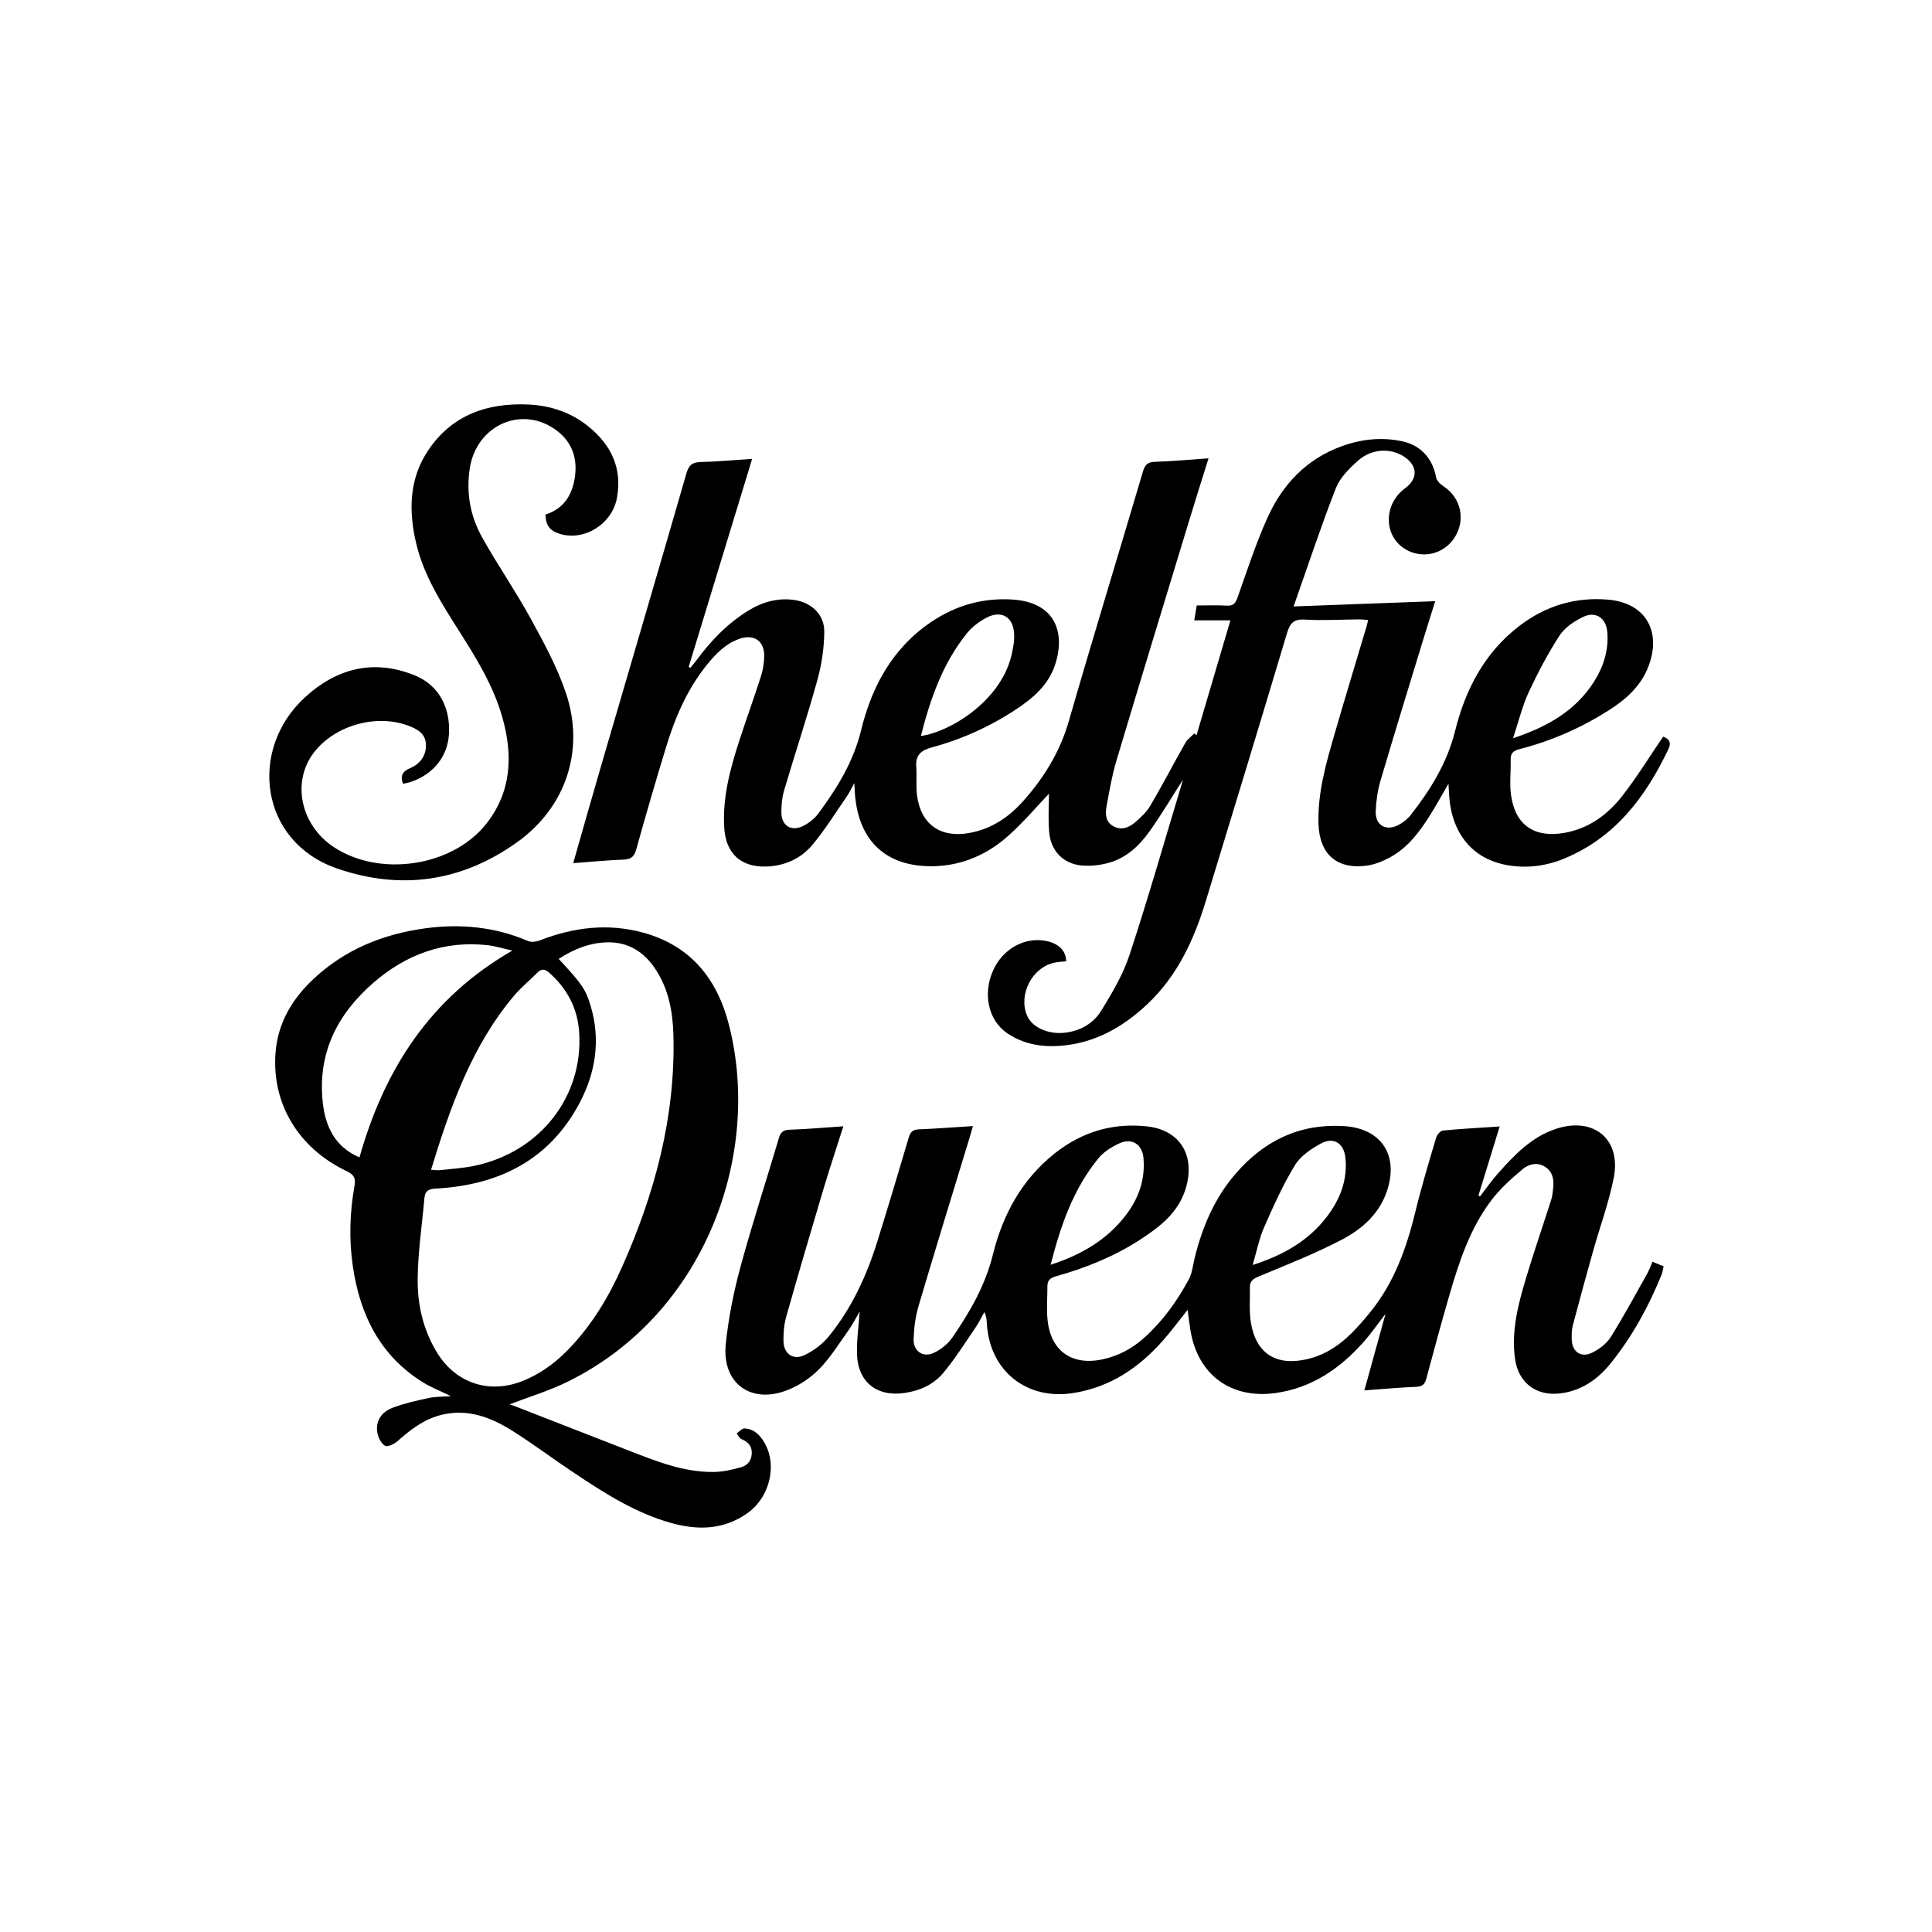
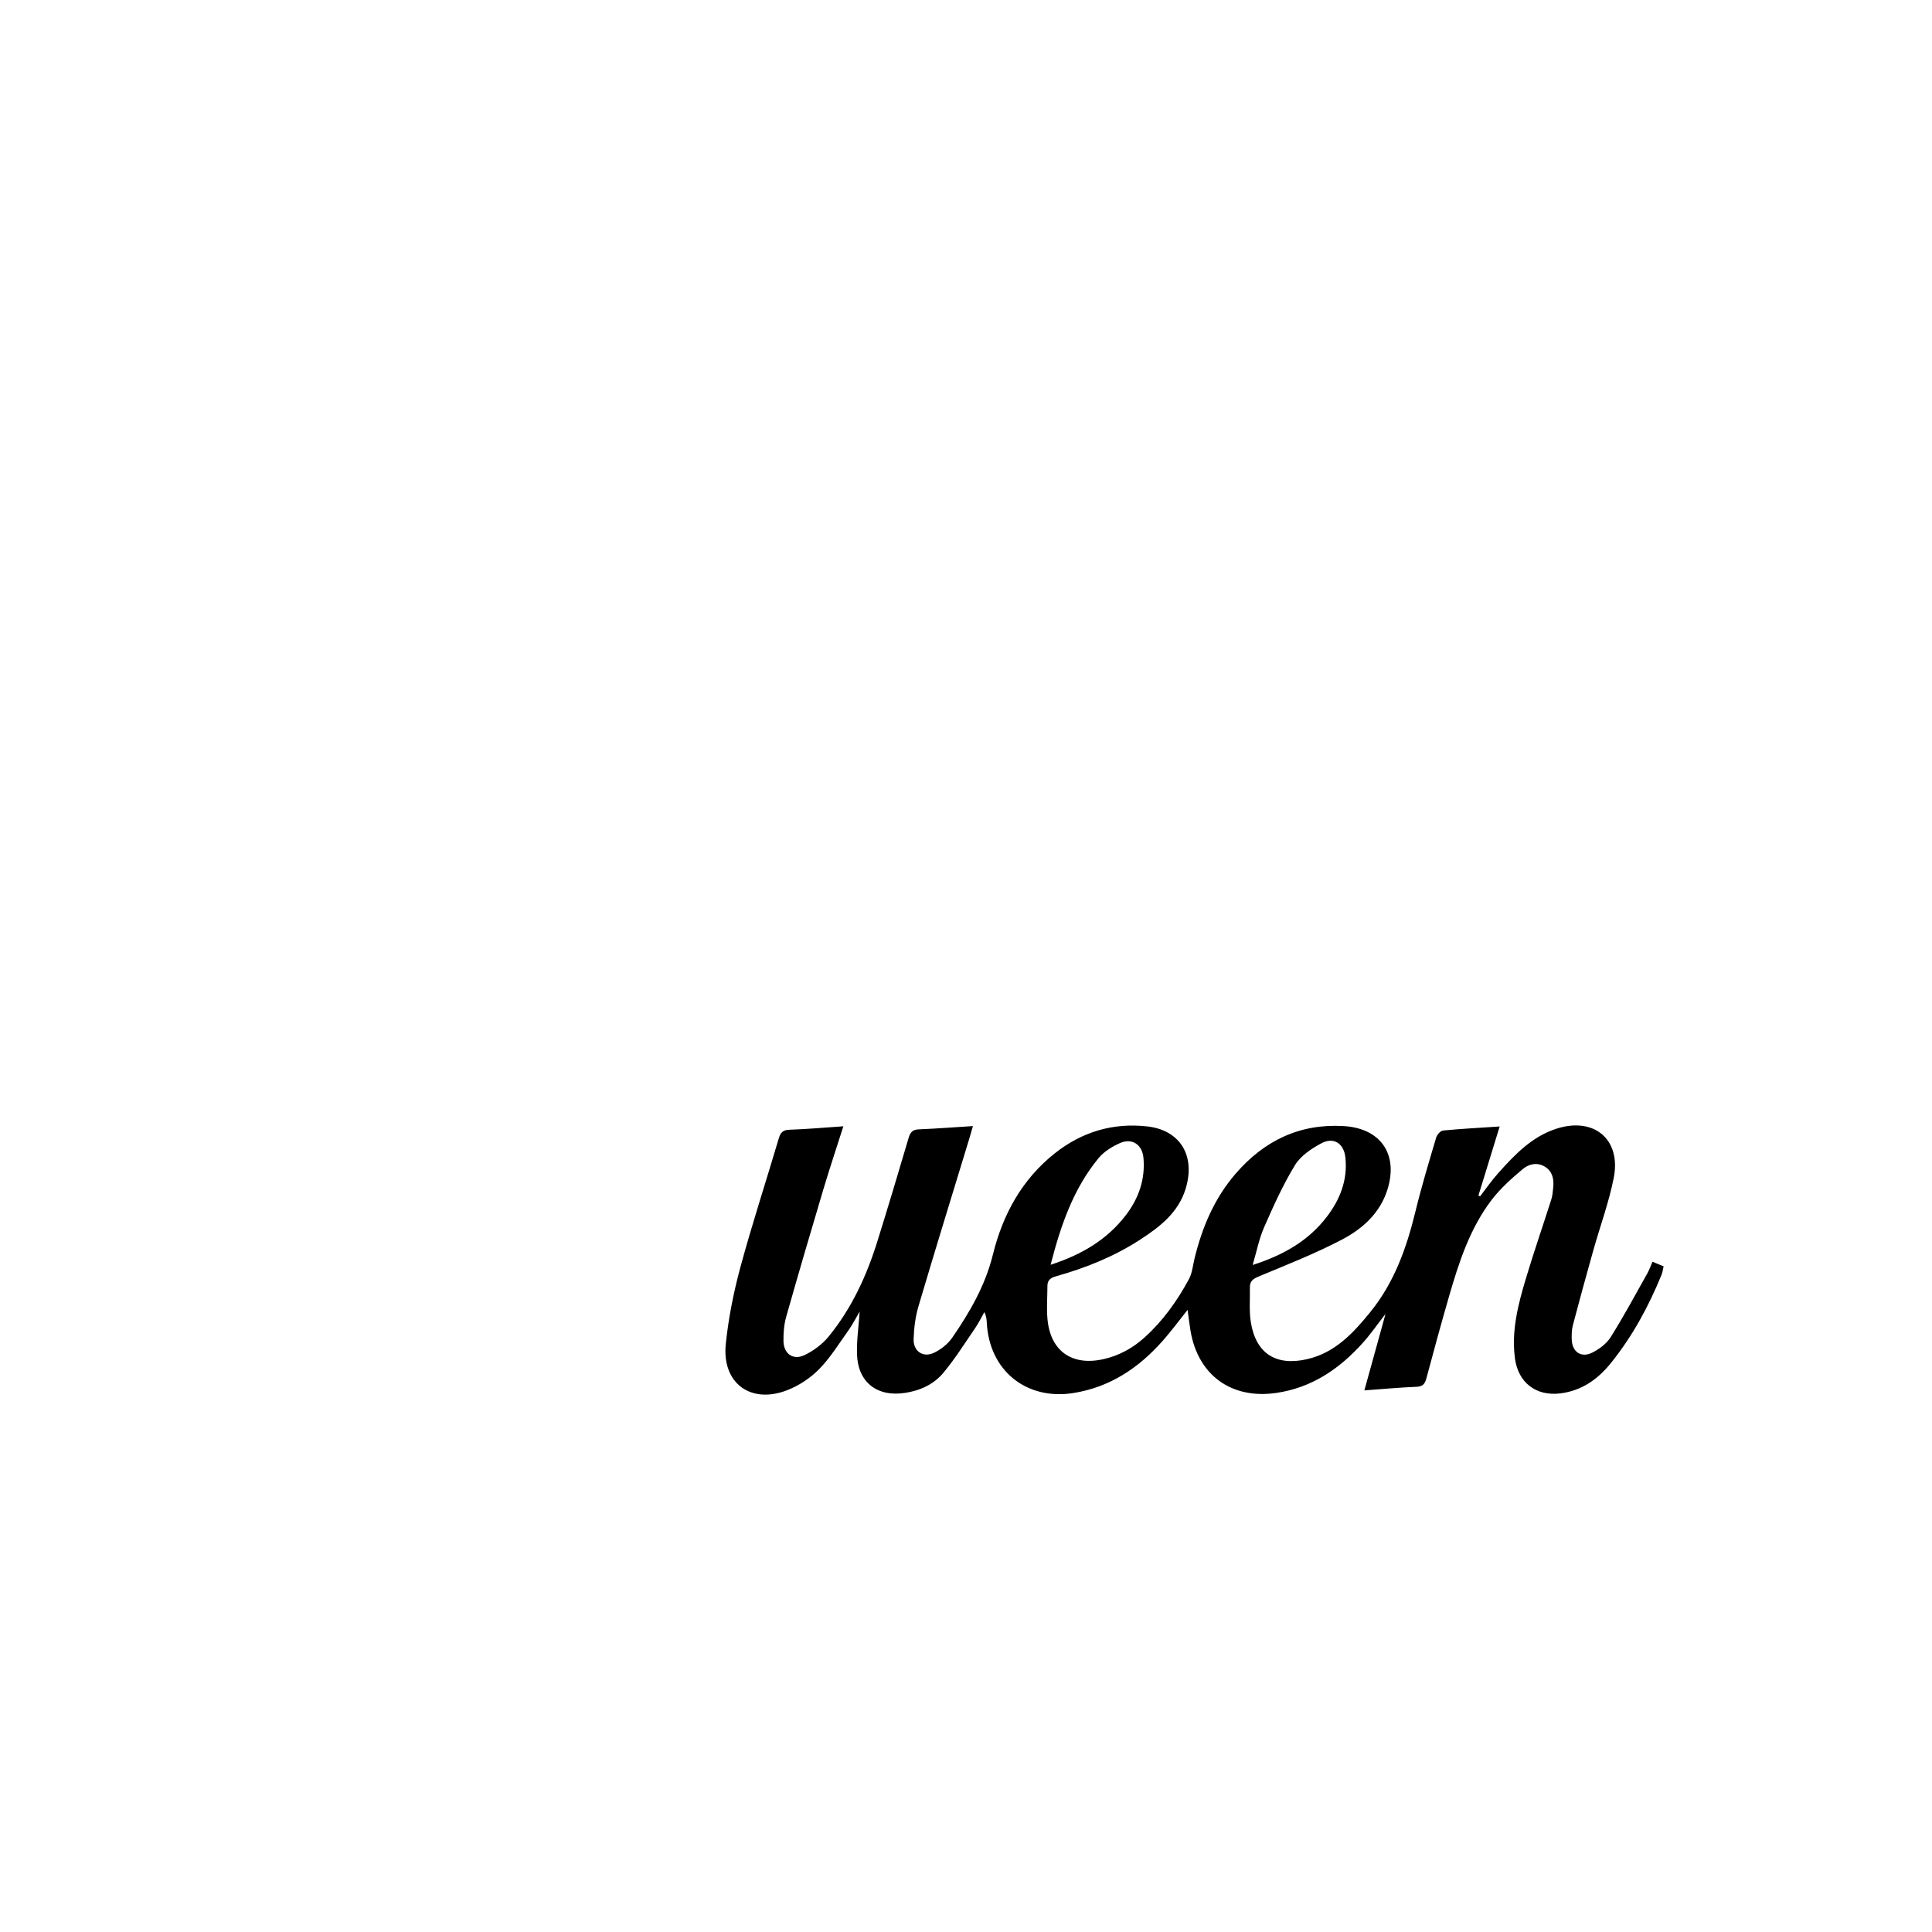
<svg xmlns="http://www.w3.org/2000/svg" id="Layer_1" data-name="Layer 1" viewBox="0 0 360 360">
  <defs>
    <style>
      .cls-1 {
        stroke-width: 0px;
      }
    </style>
  </defs>
-   <path class="cls-1" d="M220.32,145.45c-1.98,3.09-3.92,6.37-6.11,9.45-1.88,2.65-4.27,4.91-7.49,5.84-1.65.47-3.47.68-5.17.53-3.43-.31-5.76-2.71-6.05-6.24-.22-2.58-.04-5.19-.04-7.14-2.22,2.33-4.7,5.28-7.55,7.82-3.89,3.48-8.52,5.55-13.84,5.69-8.81.23-14.07-4.57-14.76-13.39-.04-.51-.06-1.02-.12-2.1-.63,1.13-.95,1.85-1.4,2.49-2.09,3.02-4.03,6.17-6.38,8.99-2.12,2.54-5.06,3.92-8.47,4.07-4.79.21-7.66-2.34-7.98-7.11-.37-5.55,1.02-10.8,2.69-16,1.32-4.12,2.81-8.18,4.13-12.3.39-1.21.6-2.52.62-3.78.05-2.82-1.91-4.17-4.58-3.25-2.59.9-4.43,2.79-6.1,4.86-3.67,4.54-5.92,9.8-7.6,15.31-1.93,6.32-3.78,12.66-5.55,19.03-.37,1.34-.91,1.89-2.32,1.95-3.08.12-6.16.42-9.44.66,1.86-6.51,3.62-12.74,5.44-18.96,5.23-17.9,10.5-35.79,15.67-53.71.44-1.51,1.1-2.03,2.63-2.07,3.09-.07,6.18-.37,9.6-.59-3.97,13.02-7.89,25.88-11.82,38.75.1.07.19.14.29.21.36-.44.75-.87,1.08-1.33,2.73-3.71,5.87-7,9.84-9.41,2.52-1.53,5.23-2.31,8.21-1.96,3.3.38,5.86,2.64,5.84,5.94-.02,2.99-.47,6.06-1.27,8.95-1.91,6.93-4.18,13.75-6.22,20.65-.39,1.33-.52,2.78-.5,4.16.03,2.38,1.81,3.52,3.98,2.48,1.11-.53,2.21-1.41,2.94-2.4,3.48-4.71,6.51-9.62,7.93-15.47,2.01-8.23,5.91-15.4,13.19-20.26,4.52-3.01,9.47-4.43,14.95-4.1,8.18.48,10.02,6.34,7.94,12.35-1.24,3.6-4.01,5.99-7.07,8.03-4.86,3.23-10.13,5.63-15.75,7.15-2.06.56-3.14,1.41-2.98,3.63.13,1.74-.08,3.52.13,5.24.67,5.47,4.36,8.09,9.78,7.1,4.11-.75,7.35-2.94,10.06-5.99,3.84-4.33,6.8-9.12,8.44-14.79,4.49-15.56,9.24-31.04,13.83-46.57.38-1.27.87-1.77,2.24-1.81,3.26-.1,6.51-.41,9.98-.65-1.25,4-2.44,7.78-3.6,11.58-4.54,14.93-9.11,29.86-13.58,44.82-.82,2.73-1.29,5.58-1.81,8.39-.26,1.41-.24,2.91,1.22,3.74,1.47.84,2.9.32,4.06-.68,1.05-.91,2.15-1.9,2.84-3.08,2.28-3.88,4.35-7.87,6.57-11.78.38-.67,1.09-1.16,1.65-1.73.14.11.28.23.41.34,2.08-7.05,4.16-14.1,6.32-21.41h-6.74c.17-1.03.3-1.81.46-2.77,1.87,0,3.74-.08,5.6.03,1.15.07,1.59-.38,1.97-1.42,1.81-5.06,3.45-10.2,5.67-15.08,2.77-6.1,7.2-10.79,13.68-13.17,3.7-1.36,7.51-1.78,11.39-.95,3.46.74,5.69,3.26,6.29,6.72.11.63.81,1.29,1.41,1.68,3.24,2.12,4.15,6.26,2.02,9.56-2.02,3.13-6.11,4.05-9.26,2.08-4-2.51-3.96-8.35.07-11.31,2.46-1.8,2.34-4.25-.29-5.93-2.49-1.59-5.99-1.43-8.49.8-1.63,1.45-3.36,3.17-4.13,5.12-2.78,7.11-5.17,14.37-7.88,22.05,9.09-.34,17.6-.65,26.39-.98-.76,2.44-1.5,4.75-2.21,7.07-2.68,8.78-5.38,17.55-7.98,26.35-.54,1.83-.82,3.79-.9,5.7-.11,2.63,1.9,3.81,4.26,2.57.86-.45,1.69-1.11,2.28-1.87,3.7-4.72,6.79-9.74,8.27-15.69,1.92-7.73,5.5-14.58,11.97-19.53,4.88-3.73,10.43-5.43,16.61-4.88,6.78.61,9.92,5.77,7.47,12.33-1.4,3.76-4.24,6.27-7.5,8.33-5.12,3.24-10.63,5.67-16.51,7.17-1.12.29-1.74.71-1.7,1.96.06,2.21-.24,4.46.07,6.64.78,5.61,4.4,8.02,10,7.01,4.52-.82,8-3.38,10.71-6.85,2.72-3.48,5.04-7.27,7.63-11.07.81.29,1.68.85,1,2.28-4.22,8.9-9.89,16.46-19.33,20.4-3.49,1.46-7.16,1.92-10.85,1.24-6.4-1.18-10.23-5.93-10.7-12.98-.04-.61-.07-1.23-.12-2.17-1.27,2.18-2.32,4.11-3.49,5.96-1.92,3.04-4.07,5.92-7.29,7.7-1.31.72-2.77,1.35-4.23,1.57-5.66.87-9.03-2-9.21-7.73-.19-5.89,1.46-11.46,3.07-17.02,1.92-6.63,3.93-13.23,5.9-19.84.1-.32.16-.66.27-1.14-.61-.05-1.11-.12-1.61-.12-3.4.03-6.81.24-10.19.04-2.09-.13-2.76.71-3.31,2.53-5,16.69-10.06,33.36-15.16,50.02-2.18,7.12-5.25,13.79-10.78,19.03-4.63,4.39-9.94,7.4-16.45,7.85-3.47.24-6.78-.35-9.72-2.34-3.52-2.38-4.62-7.27-2.67-11.67,1.86-4.2,6.16-6.48,10.29-5.45,2.08.52,3.35,1.88,3.34,3.71-.73.08-1.48.09-2.2.25-4.13.9-6.71,5.85-5.12,9.79.9,2.22,3.89,3.6,7.01,3.27,2.93-.31,5.38-1.73,6.85-4.12,2.04-3.31,4.08-6.76,5.28-10.43,3.52-10.71,6.62-21.56,9.88-32.36.03-.09-.05-.21-.03-.14ZM171.59,137.14c5.38-.73,14.75-6.42,16.84-14.86.33-1.35.61-2.78.54-4.15-.16-3.21-2.4-4.51-5.22-3-1.36.73-2.69,1.75-3.64,2.95-4.48,5.58-6.76,12.17-8.52,19.06ZM281.93,137.56c6.49-2.16,11.66-5.14,15.1-10.55,1.76-2.77,2.72-5.82,2.48-9.14-.2-2.74-2.19-4.08-4.62-2.87-1.62.8-3.34,1.96-4.29,3.42-2.17,3.36-4.06,6.94-5.75,10.57-1.19,2.56-1.85,5.36-2.91,8.55Z" />
  <path class="cls-1" d="M279.44,209.91c-1.37,4.46-2.67,8.66-3.96,12.87.11.04.22.09.32.13,1.1-1.42,2.12-2.91,3.32-4.25,3.13-3.51,6.38-6.94,11.05-8.39,6.94-2.15,11.93,2.1,10.53,9.2-.9,4.56-2.53,8.98-3.8,13.48-1.31,4.67-2.6,9.34-3.83,14.03-.22.83-.22,1.74-.2,2.62.07,2.31,1.76,3.48,3.83,2.44,1.31-.66,2.66-1.66,3.42-2.87,2.42-3.85,4.57-7.87,6.81-11.84.37-.65.62-1.37.99-2.22.7.29,1.33.55,2.07.85-.13.56-.19,1.08-.37,1.54-2.42,5.94-5.45,11.53-9.49,16.53-2.43,3.01-5.43,5.12-9.4,5.61-4.47.55-7.81-1.97-8.43-6.45-.71-5.19.58-10.12,2.04-15,1.48-4.92,3.16-9.78,4.72-14.68.23-.71.28-1.49.36-2.24.16-1.55-.13-2.98-1.53-3.86-1.43-.9-3.02-.51-4.12.41-2.09,1.75-4.17,3.61-5.82,5.76-4.04,5.29-6.08,11.56-7.91,17.87-1.48,5.11-2.88,10.24-4.25,15.38-.28,1.05-.68,1.54-1.86,1.58-3.15.13-6.28.42-9.7.67,1.31-4.74,2.57-9.26,3.94-14.24-1.58,2.03-2.79,3.78-4.2,5.35-4.37,4.88-9.53,8.41-16.2,9.37-8.29,1.19-14.52-3.29-15.93-11.56-.21-1.25-.35-2.51-.55-3.92-1.6,2-3.04,3.96-4.64,5.77-4.47,5.05-9.81,8.63-16.62,9.72-8.77,1.4-15.68-4.17-16.15-13.05-.03-.63-.08-1.25-.46-2.03-.55.97-1.03,1.99-1.66,2.91-1.95,2.84-3.78,5.77-5.98,8.41-1.79,2.15-4.33,3.32-7.16,3.74-5.22.79-8.79-2.01-8.93-7.27-.07-2.55.31-5.11.5-7.89-.74,1.25-1.32,2.42-2.07,3.47-1.76,2.47-3.38,5.11-5.48,7.26-1.63,1.66-3.75,3.06-5.92,3.91-6.84,2.68-12.23-1.3-11.48-8.6.5-4.8,1.45-9.6,2.71-14.26,2.18-8.06,4.79-16.01,7.16-24.03.33-1.12.77-1.59,2.01-1.63,3.27-.11,6.53-.4,10.03-.64-1.3,4.09-2.61,7.99-3.78,11.93-2.34,7.84-4.64,15.69-6.87,23.56-.41,1.44-.53,3.01-.51,4.51.03,2.38,1.79,3.66,3.93,2.63,1.68-.8,3.33-2.03,4.5-3.47,4.27-5.23,7.06-11.28,9.06-17.7,2-6.42,3.93-12.85,5.83-19.3.31-1.04.72-1.54,1.88-1.59,3.27-.13,6.53-.39,10.1-.61-.27.93-.47,1.68-.7,2.42-3.17,10.4-6.38,20.79-9.46,31.21-.57,1.94-.82,4.02-.89,6.05-.08,2.26,1.75,3.53,3.78,2.57,1.31-.62,2.61-1.65,3.43-2.84,3.28-4.77,6.15-9.72,7.57-15.49,1.83-7.42,5.39-13.97,11.51-18.83,5.05-4,10.81-5.74,17.23-5.03,6.14.68,9.05,5.46,7.17,11.61-1.37,4.47-4.8,7.1-8.46,9.48-4.84,3.15-10.16,5.29-15.7,6.84-1.1.31-1.61.77-1.6,1.88,0,1.99-.17,3.98,0,5.95.49,6.06,4.53,8.94,10.45,7.61,2.93-.66,5.46-2.06,7.67-4.06,3.43-3.1,6.08-6.82,8.25-10.85.62-1.15.73-2.57,1.05-3.87,1.42-5.82,3.71-11.23,7.67-15.8,5.29-6.11,11.88-9.33,20.1-8.85,6.92.4,10.26,5.27,8.15,11.89-1.4,4.38-4.64,7.26-8.43,9.25-5,2.62-10.29,4.7-15.51,6.87-1.08.45-1.69.89-1.67,2.05.04,2.16-.16,4.36.17,6.47.94,5.86,4.7,8.24,10.51,6.9,5.19-1.2,8.55-4.83,11.73-8.74,4.47-5.5,6.77-11.93,8.42-18.71,1.13-4.65,2.52-9.25,3.88-13.84.16-.53.79-1.26,1.27-1.31,3.43-.33,6.87-.51,10.61-.76ZM233.41,235.71c5.81-1.85,10.41-4.54,13.8-8.95,2.49-3.24,3.94-6.92,3.48-11.11-.29-2.6-2.18-3.84-4.48-2.61-1.85.99-3.85,2.33-4.9,4.05-2.24,3.66-4.02,7.63-5.75,11.57-.93,2.1-1.37,4.42-2.15,7.06ZM195.77,235.67c5.77-1.87,10.51-4.66,14.03-9.26,2.38-3.12,3.62-6.66,3.27-10.63-.22-2.52-2.14-3.8-4.43-2.76-1.45.65-2.95,1.58-3.94,2.78-4.69,5.71-7.04,12.5-8.93,19.86Z" />
-   <path class="cls-1" d="M84.07,260.17c-2.02-.98-3.72-1.64-5.24-2.58-8.01-4.97-11.76-12.59-13.08-21.61-.74-5.02-.58-10.04.31-15.04.23-1.31-.05-2.04-1.39-2.68-9.03-4.26-14.07-12.6-13.33-22.12.43-5.51,3.09-9.99,7.07-13.72,5.85-5.48,12.91-8.35,20.75-9.43,6.62-.91,13.07-.29,19.28,2.37.63.27,1.59.09,2.28-.18,6.23-2.42,12.63-3.17,19.11-1.4,8.91,2.43,13.87,8.68,16.05,17.38,6.1,24.3-4.64,53.71-30.02,66.26-3.48,1.72-7.26,2.86-10.9,4.26.19.07.57.19.95.33,7.02,2.73,14.04,5.48,21.07,8.21,5.13,1.99,10.25,4.09,15.87,4.06,1.77,0,3.58-.41,5.3-.9,1.24-.36,1.99-1.38,1.93-2.82-.05-1.32-.85-1.94-1.95-2.42-.37-.16-.58-.69-.87-1.04.49-.33,1-.95,1.47-.93,1.89.09,3.03,1.38,3.86,2.92,2.24,4.16.75,9.96-3.27,12.83-4.36,3.11-9.13,3.27-14.09,1.91-6.77-1.85-12.58-5.59-18.33-9.43-3.8-2.53-7.45-5.28-11.31-7.72-4.03-2.55-8.36-4.25-13.3-3.05-3.24.79-5.77,2.73-8.2,4.89-.61.54-1.84,1.15-2.33.88-.71-.39-1.27-1.49-1.43-2.37-.39-2.1.6-3.86,2.81-4.71,2.16-.82,4.46-1.33,6.73-1.82,1.24-.27,2.55-.23,4.23-.35ZM104.11,178.68c4.33,4.67,5,5.61,5.94,8.73,1.89,6.29.96,12.38-2.01,18.03-5.63,10.7-15.07,15.39-26.79,16.03-1.35.07-2.05.4-2.17,1.79-.43,4.94-1.18,9.88-1.25,14.83-.08,4.95,1,9.77,3.69,14.08,3.39,5.44,9.38,7.53,15.39,5.33,3.42-1.25,6.3-3.31,8.83-5.89,4.41-4.49,7.61-9.78,10.15-15.48,6.14-13.77,10-28.08,9.59-43.3-.12-4.42-.93-8.74-3.52-12.5-2.09-3.05-4.96-4.79-8.71-4.74-3.3.05-6.27,1.22-9.13,3.08ZM80.32,217.97c.75.04,1.22.12,1.67.07,2.15-.24,4.32-.37,6.43-.81,12.19-2.56,20.29-12.87,19.5-24.89-.29-4.45-2.25-8.18-5.64-11.13-.75-.66-1.38-.73-2.11,0-1.45,1.45-3.05,2.76-4.37,4.31-7.91,9.39-11.87,20.67-15.48,32.45ZM66.98,215.67c4.61-16.34,13.14-29.73,28.49-38.54-1.74-.39-3.13-.83-4.55-1-8.16-.92-15.25,1.71-21.34,6.99-6.74,5.85-10.43,13.14-9.44,22.29.49,4.53,2.29,8.31,6.84,10.25Z" />
-   <path class="cls-1" d="M101.64,95.88c3.33-1.05,4.88-3.51,5.42-6.59.61-3.5-.25-6.68-3.18-8.95-6.44-5-15.13-1.22-16.36,7.01-.67,4.53.11,8.82,2.29,12.73,2.87,5.16,6.26,10.03,9.09,15.21,2.46,4.49,4.95,9.07,6.57,13.9,3.53,10.57,0,21.19-9.05,27.7-10.3,7.39-21.69,9.08-33.67,4.92-14.36-4.99-16.53-22.14-5.93-31.87,5.89-5.41,12.8-7.2,20.45-4.1,4.42,1.79,6.66,5.89,6.39,10.89-.22,4.21-2.91,7.58-7.2,9-.44.14-.9.21-1.37.32-.54-1.48-.11-2.3,1.3-2.9,1.94-.82,3.09-2.41,2.97-4.55-.11-1.98-1.73-2.81-3.37-3.41-5.97-2.19-13.6,0-17.46,4.98-4.22,5.45-2.57,13.5,3.6,17.63,8.57,5.73,22.21,3.72,28.53-4.36,4.65-5.94,4.94-12.68,2.97-19.68-1.66-5.94-4.87-11.12-8.14-16.26-3.26-5.14-6.54-10.27-7.96-16.32-1.41-6.03-1.3-11.95,2.24-17.24,4.42-6.61,11.02-8.92,18.71-8.56,4.13.19,7.96,1.48,11.19,4.11,4.21,3.41,6.3,7.76,5.29,13.29-.88,4.81-5.99,8.07-10.57,6.72-1.92-.57-2.68-1.54-2.76-3.6Z" />
</svg>